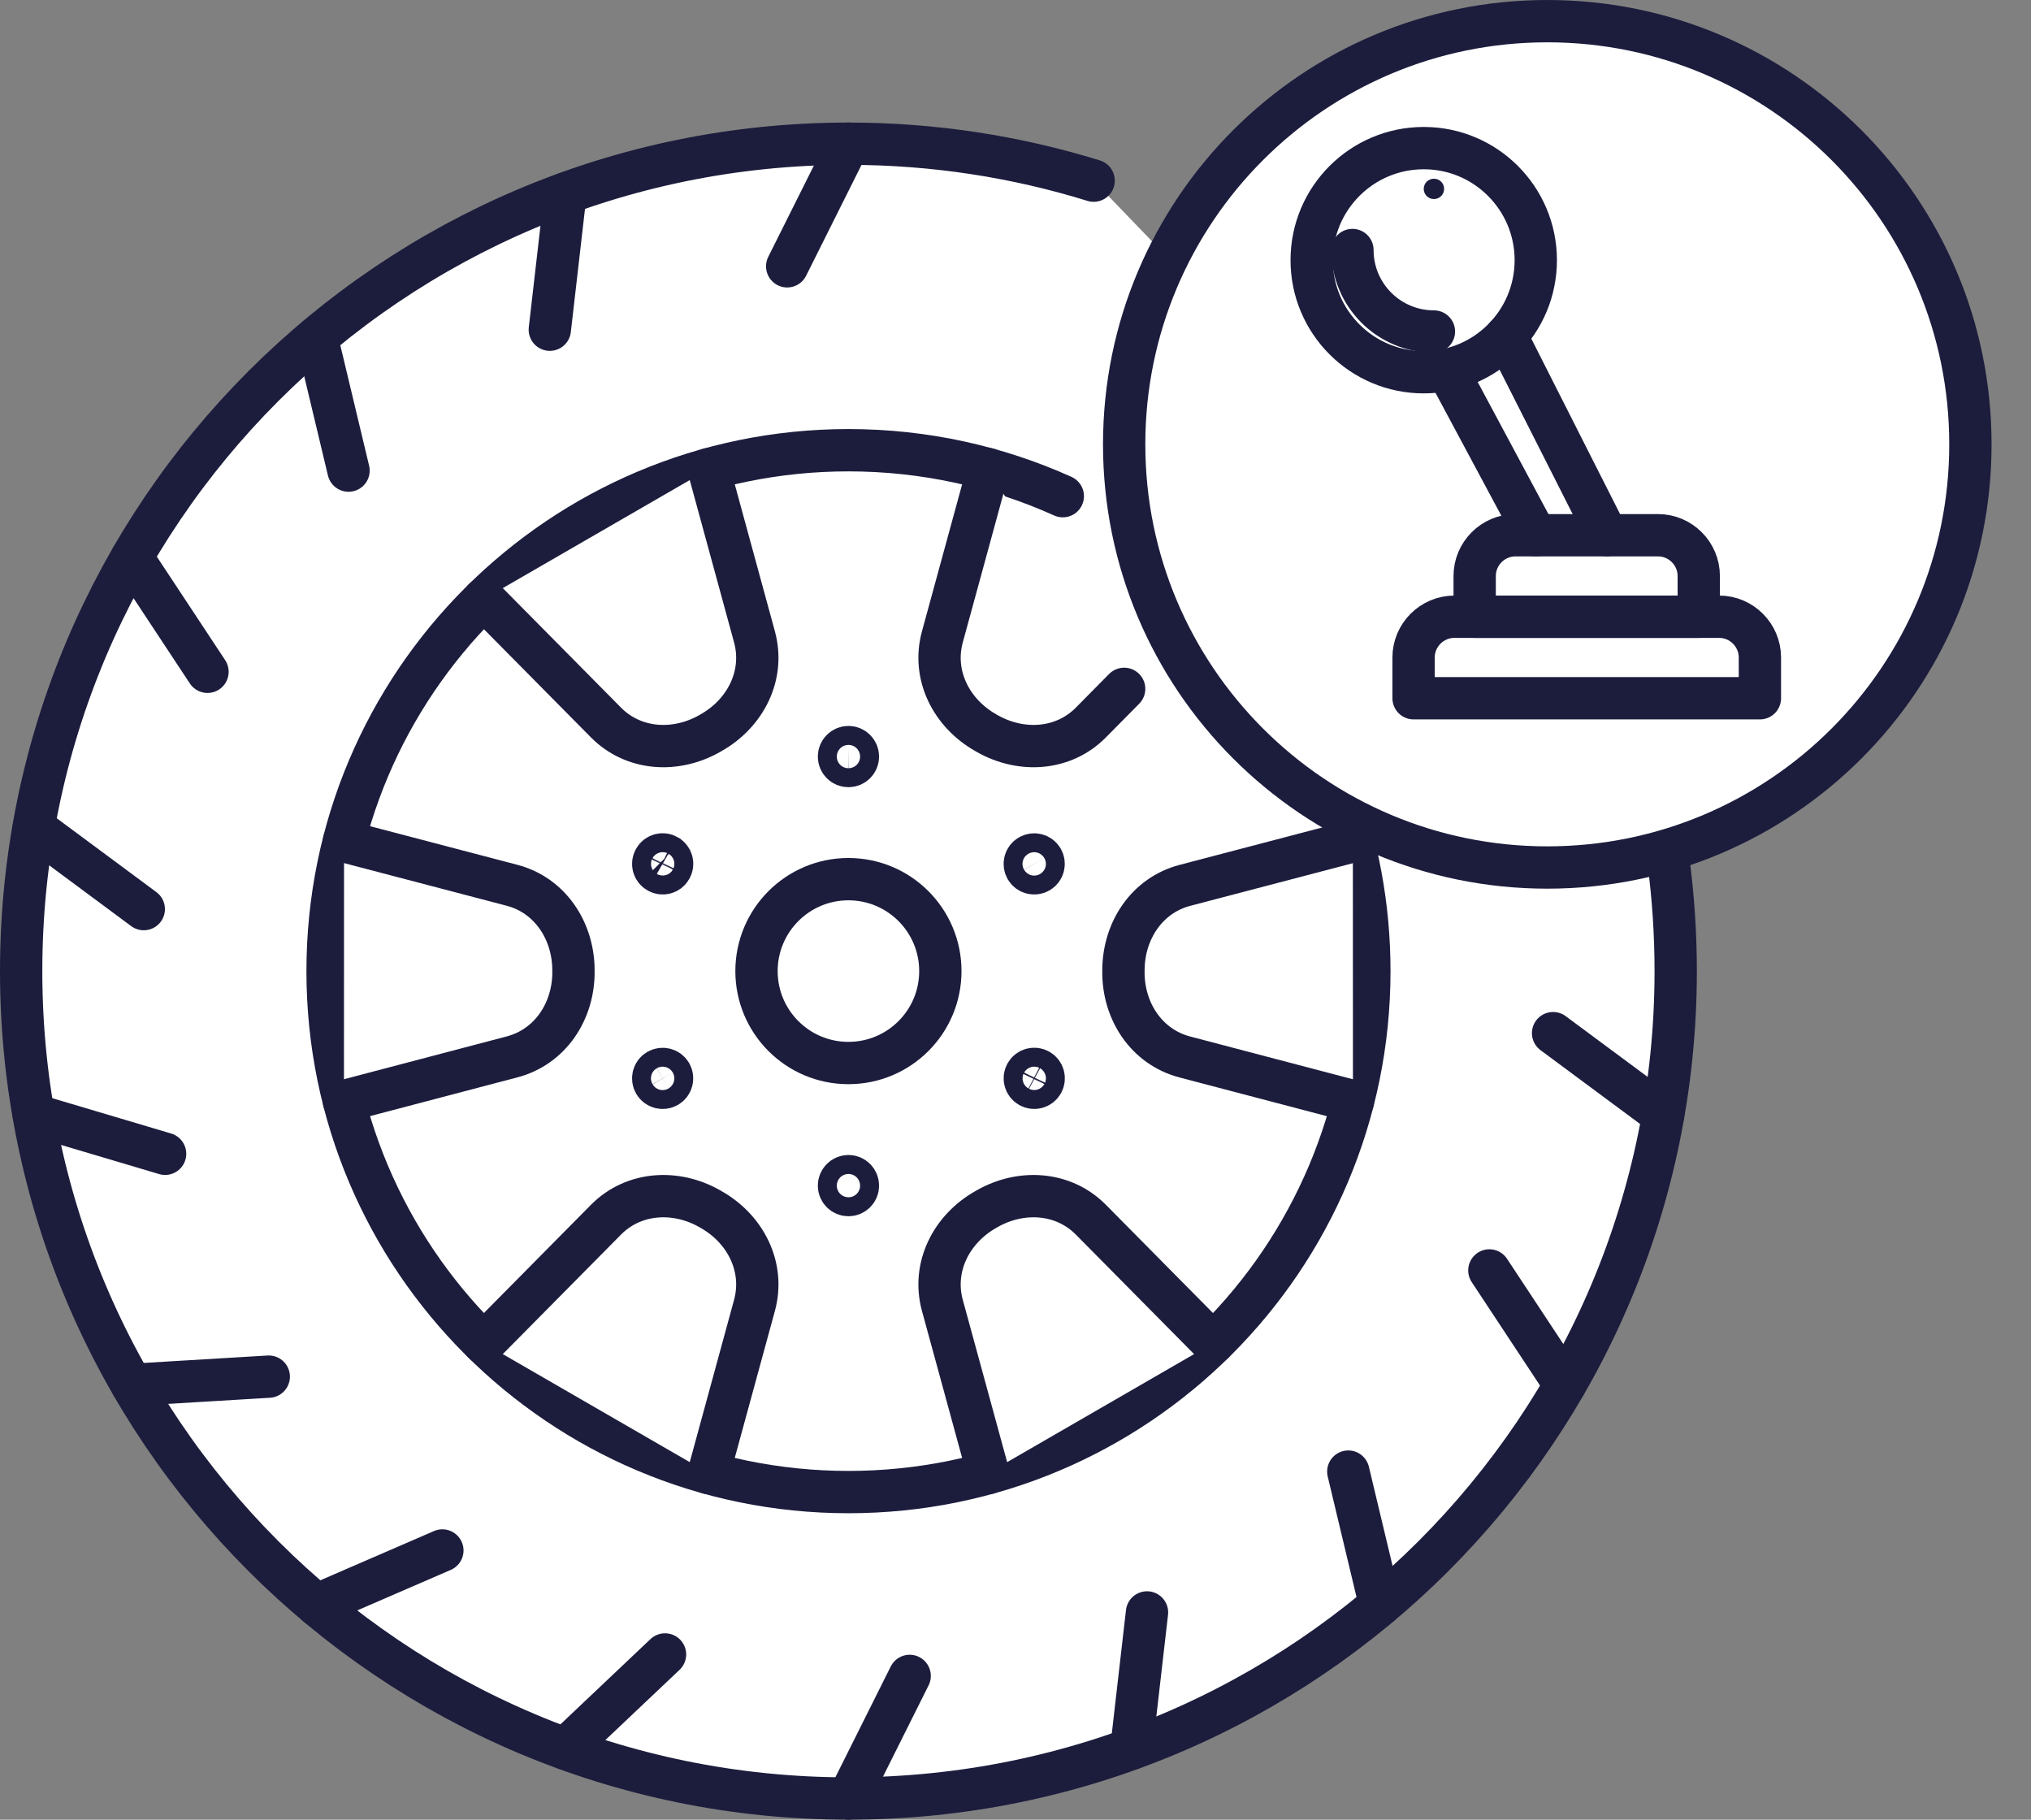
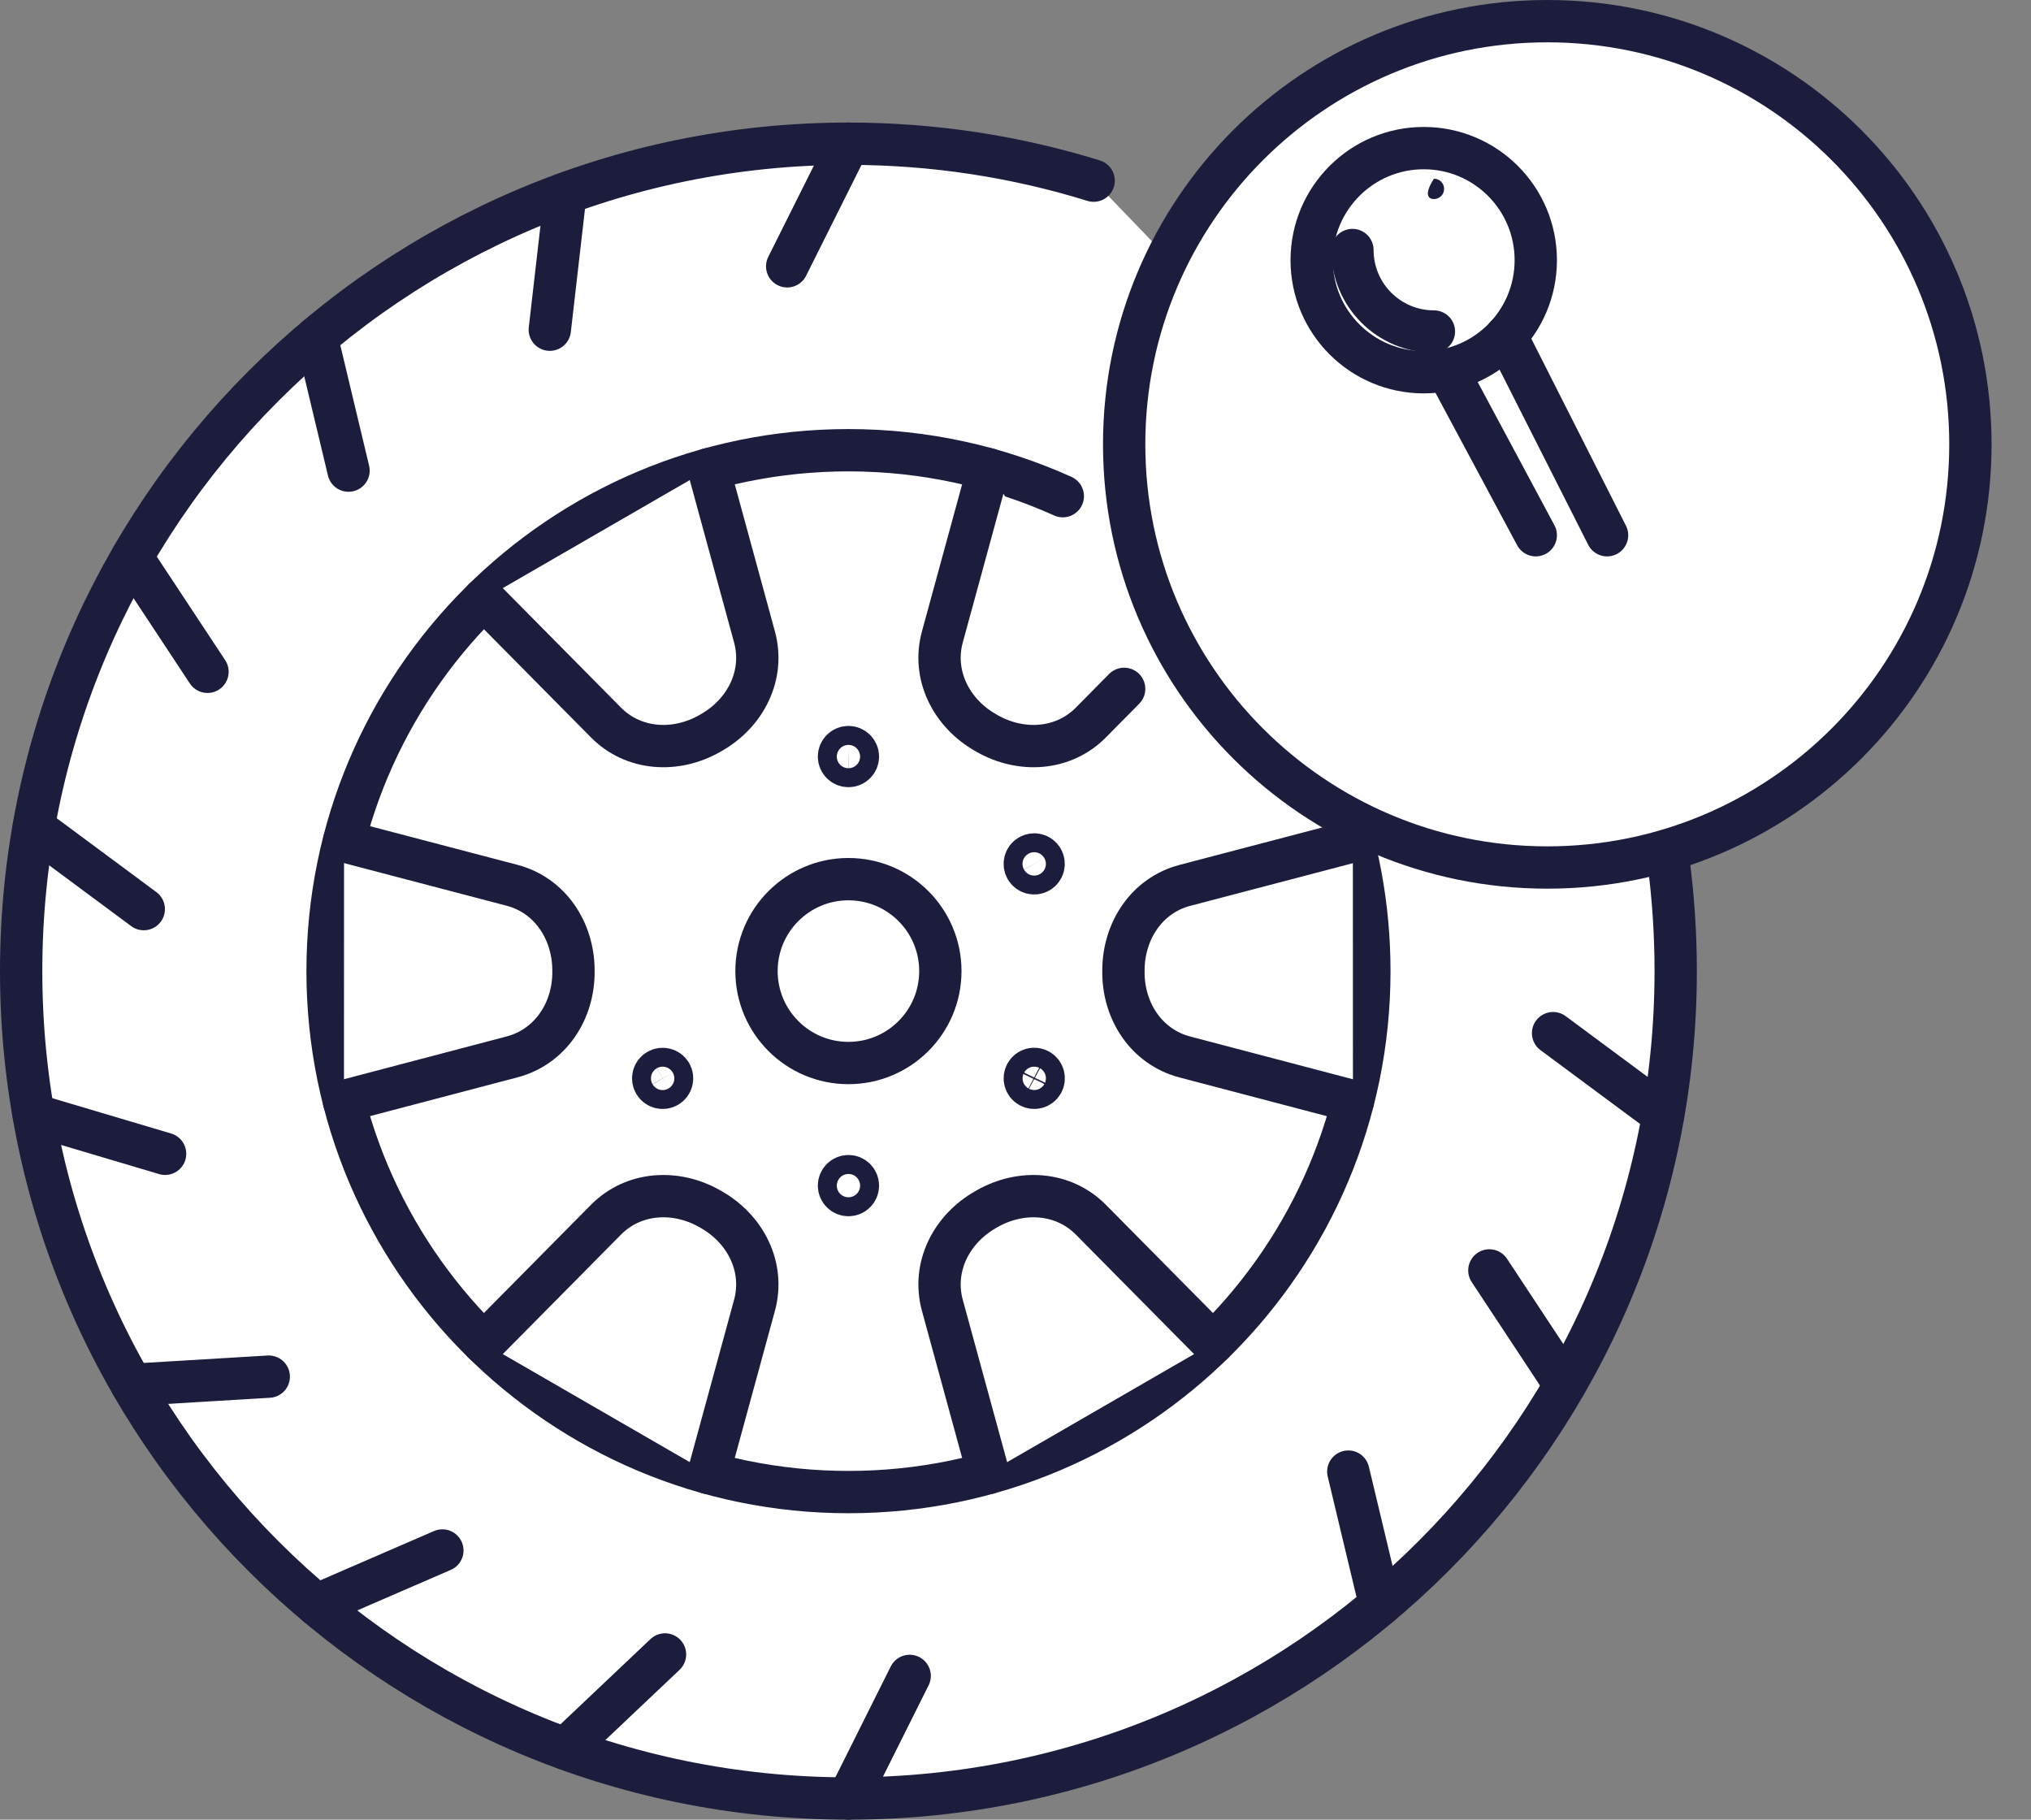
<svg xmlns="http://www.w3.org/2000/svg" width="48" height="43" viewBox="0 0 48 43" fill="none">
  <rect x="0" y="0" width="48" height="43" fill="#808080" stroke="none" />
  <path d="M18.604 6.293L20.052 3.396" stroke="#1C1D3D" stroke-linecap="round" stroke-linejoin="round" />
  <path d="M38.937 17.872C39.372 19.49 39.603 21.192 39.603 22.948C39.603 33.747 30.85 42.5 20.052 42.5C9.253 42.5 0.5 33.747 0.5 22.948C0.5 12.149 9.253 3.396 20.052 3.396C22.07 3.396 24.016 3.702 25.847 4.269" fill="white" />
  <path d="M38.937 17.872C39.372 19.49 39.603 21.192 39.603 22.948C39.603 33.747 30.85 42.5 20.052 42.5C9.253 42.5 0.5 33.747 0.5 22.948C0.5 12.149 9.253 3.396 20.052 3.396C22.07 3.396 24.016 3.702 25.847 4.269" stroke="#1C1D3D" stroke-linecap="round" stroke-linejoin="round" />
  <path d="M18.604 6.293L20.052 3.396" stroke="#1C1D3D" stroke-linecap="round" stroke-linejoin="round" />
  <path d="M12.994 7.791L13.364 4.574" stroke="#1C1D3D" stroke-linecap="round" stroke-linejoin="round" />
  <path d="M8.237 11.121L7.484 7.971" stroke="#1C1D3D" stroke-linecap="round" stroke-linejoin="round" />
  <path d="M4.904 15.875L3.119 13.172" stroke="#1C1D3D" stroke-linecap="round" stroke-linejoin="round" />
  <path d="M3.398 21.483L0.797 19.555" stroke="#1C1D3D" stroke-linecap="round" stroke-linejoin="round" />
  <path d="M3.902 27.265L0.797 26.342" stroke="#1C1D3D" stroke-linecap="round" stroke-linejoin="round" />
  <path d="M6.352 32.531L3.119 32.725" stroke="#1C1D3D" stroke-linecap="round" stroke-linejoin="round" />
  <path d="M10.455 36.639L7.484 37.926" stroke="#1C1D3D" stroke-linecap="round" stroke-linejoin="round" />
  <path d="M15.717 39.096L13.365 41.322" stroke="#1C1D3D" stroke-linecap="round" stroke-linejoin="round" />
  <path d="M21.499 39.603L20.051 42.5" stroke="#1C1D3D" stroke-linecap="round" stroke-linejoin="round" />
-   <path d="M27.108 38.103L26.738 41.321" stroke="#1C1D3D" stroke-linecap="round" stroke-linejoin="round" />
  <path d="M31.865 34.775L32.618 37.925" stroke="#1C1D3D" stroke-linecap="round" stroke-linejoin="round" />
  <path d="M35.199 30.021L36.984 32.724" stroke="#1C1D3D" stroke-linecap="round" stroke-linejoin="round" />
  <path d="M36.705 24.414L39.306 26.342" stroke="#1C1D3D" stroke-linecap="round" stroke-linejoin="round" />
  <path d="M31.574 18.601C32.084 19.953 32.363 21.418 32.363 22.949C32.363 29.749 26.852 35.259 20.052 35.259C13.253 35.259 7.742 29.749 7.742 22.949C7.742 16.149 13.253 10.639 20.052 10.639C21.857 10.639 23.572 11.028 25.118 11.725" fill="white" />
  <path d="M31.574 18.601C32.084 19.953 32.363 21.418 32.363 22.949C32.363 29.749 26.852 35.259 20.052 35.259C13.253 35.259 7.742 29.749 7.742 22.949C7.742 16.149 13.253 10.639 20.052 10.639C21.857 10.639 23.572 11.028 25.118 11.725" stroke="#1C1D3D" stroke-linecap="round" stroke-linejoin="round" />
  <path d="M20.051 25.12C21.251 25.12 22.224 24.148 22.224 22.948C22.224 21.748 21.251 20.775 20.051 20.775C18.852 20.775 17.879 21.748 17.879 22.948C17.879 24.148 18.852 25.12 20.051 25.12Z" fill="white" stroke="#1C1D3D" stroke-linecap="round" stroke-linejoin="round" />
  <path d="M26.568 16.278L25.782 17.073C25.131 17.732 24.135 17.791 23.329 17.333C23.32 17.328 23.311 17.323 23.302 17.317C22.484 16.857 22.024 15.954 22.272 15.049L23.355 11.086" fill="white" />
  <path d="M26.568 16.278L25.782 17.073C25.131 17.732 24.135 17.791 23.329 17.333C23.32 17.328 23.311 17.323 23.302 17.317C22.484 16.857 22.024 15.954 22.272 15.049L23.355 11.086" stroke="#1C1D3D" stroke-linecap="round" stroke-linejoin="round" />
  <path d="M28.668 31.74L25.782 28.823C25.131 28.165 24.135 28.105 23.329 28.563C23.32 28.568 23.311 28.574 23.302 28.579C22.484 29.039 22.024 29.942 22.272 30.848L23.355 34.81" fill="white" />
  <path d="M28.668 31.74L25.782 28.823C25.131 28.165 24.135 28.105 23.329 28.563C23.32 28.568 23.311 28.574 23.302 28.579C22.484 29.039 22.024 29.942 22.272 30.848L23.355 34.81" stroke="#1C1D3D" stroke-linecap="round" stroke-linejoin="round" />
  <path d="M16.749 34.81L17.831 30.848C18.079 29.942 17.62 29.039 16.801 28.579C16.792 28.574 16.783 28.568 16.774 28.563C15.969 28.105 14.973 28.165 14.321 28.823L11.435 31.74" fill="white" />
  <path d="M16.749 34.81L17.831 30.848C18.079 29.942 17.62 29.039 16.801 28.579C16.792 28.574 16.783 28.568 16.774 28.563C15.969 28.105 14.973 28.165 14.321 28.823L11.435 31.74" stroke="#1C1D3D" stroke-linecap="round" stroke-linejoin="round" />
  <path d="M8.129 26.02L12.103 24.975C13.011 24.736 13.564 23.887 13.553 22.947C13.553 22.937 13.553 22.926 13.553 22.915C13.546 21.988 12.997 21.155 12.101 20.92L8.131 19.879" fill="white" />
  <path d="M8.129 26.02L12.103 24.975C13.011 24.736 13.564 23.887 13.553 22.947C13.553 22.937 13.553 22.926 13.553 22.915C13.546 21.988 12.997 21.155 12.101 20.92L8.131 19.879" stroke="#1C1D3D" stroke-linecap="round" stroke-linejoin="round" />
  <path d="M31.973 19.881L28.003 20.922C27.107 21.157 26.558 21.99 26.551 22.917C26.551 22.928 26.551 22.939 26.551 22.949C26.54 23.889 27.092 24.738 28.001 24.977L31.975 26.021" fill="white" />
  <path d="M31.973 19.881L28.003 20.922C27.107 21.157 26.558 21.99 26.551 22.917C26.551 22.928 26.551 22.939 26.551 22.949C26.54 23.889 27.092 24.738 28.001 24.977L31.975 26.021" stroke="#1C1D3D" stroke-linecap="round" stroke-linejoin="round" />
  <path d="M16.749 11.086L17.831 15.049C18.079 15.954 17.62 16.857 16.801 17.317C16.792 17.323 16.783 17.328 16.774 17.333C15.969 17.791 14.973 17.732 14.321 17.073L11.435 14.156" fill="white" />
  <path d="M16.749 11.086L17.831 15.049C18.079 15.954 17.62 16.857 16.801 17.317C16.792 17.323 16.783 17.328 16.774 17.333C15.969 17.791 14.973 17.732 14.321 17.073L11.435 14.156" stroke="#1C1D3D" stroke-linecap="round" stroke-linejoin="round" />
  <path d="M20.053 17.654C20.176 17.655 20.276 17.755 20.276 17.879C20.276 18.002 20.176 18.102 20.053 18.102C19.929 18.102 19.828 18.003 19.828 17.879C19.828 17.755 19.929 17.654 20.053 17.654Z" fill="white" stroke="#1C1D3D" />
  <path d="M24.329 20.222C24.437 20.159 24.574 20.197 24.635 20.302C24.697 20.41 24.659 20.547 24.555 20.607C24.447 20.67 24.309 20.632 24.249 20.527C24.187 20.419 24.225 20.282 24.329 20.222Z" fill="white" stroke="#1C1D3D" />
  <path d="M24.25 25.369C24.311 25.263 24.448 25.227 24.554 25.288L24.556 25.289C24.662 25.351 24.698 25.487 24.637 25.593L24.636 25.595C24.574 25.701 24.438 25.737 24.332 25.676L24.33 25.675C24.224 25.613 24.188 25.477 24.249 25.371L24.25 25.369Z" fill="white" stroke="#1C1D3D" />
  <path d="M20.053 27.793C20.176 27.793 20.276 27.894 20.276 28.018C20.276 28.141 20.176 28.241 20.053 28.241C19.929 28.241 19.828 28.141 19.828 28.018C19.828 27.894 19.929 27.793 20.053 27.793Z" fill="white" stroke="#1C1D3D" />
  <path d="M15.548 25.29C15.656 25.228 15.793 25.266 15.854 25.37C15.916 25.478 15.878 25.615 15.773 25.676C15.665 25.738 15.528 25.7 15.468 25.596C15.405 25.488 15.443 25.35 15.548 25.29Z" fill="white" stroke="#1C1D3D" />
-   <path d="M15.469 20.301C15.53 20.194 15.667 20.158 15.773 20.22L15.774 20.221C15.881 20.282 15.917 20.419 15.855 20.524L15.854 20.526C15.793 20.633 15.656 20.669 15.551 20.607L15.549 20.606C15.442 20.545 15.406 20.408 15.468 20.303L15.469 20.301Z" fill="white" stroke="#1C1D3D" />
  <path d="M36.568 20.5C42.091 20.5 46.568 16.023 46.568 10.5C46.568 4.977 42.091 0.5 36.568 0.5C31.046 0.5 26.568 4.977 26.568 10.5C26.568 16.023 31.046 20.5 36.568 20.5Z" fill="white" stroke="#1C1D3D" stroke-linecap="round" stroke-linejoin="round" />
-   <path d="M34.371 14.574H40.63C41.16 14.574 41.593 15.008 41.593 15.537V16.5H33.408V15.537C33.408 15.008 33.842 14.574 34.371 14.574Z" stroke="#1C1D3D" stroke-linecap="round" stroke-linejoin="round" />
-   <path d="M35.815 12.648H39.185C39.715 12.648 40.148 13.082 40.148 13.611V14.574H34.852V13.611C34.852 13.082 35.285 12.648 35.815 12.648Z" stroke="#1C1D3D" stroke-linecap="round" stroke-linejoin="round" />
  <path d="M33.648 8.796C35.111 8.796 36.296 7.611 36.296 6.148C36.296 4.686 35.111 3.5 33.648 3.5C32.186 3.5 31 4.686 31 6.148C31 7.611 32.186 8.796 33.648 8.796Z" stroke="#1C1D3D" stroke-linecap="round" stroke-linejoin="round" />
  <path d="M37.981 12.648L35.598 7.939" stroke="#1C1D3D" stroke-linecap="round" stroke-linejoin="round" />
  <path d="M34.201 8.738L36.296 12.648" stroke="#1C1D3D" stroke-linecap="round" stroke-linejoin="round" />
-   <path d="M33.889 4.704C34.022 4.704 34.13 4.596 34.13 4.463C34.13 4.33 34.022 4.223 33.889 4.223C33.756 4.223 33.648 4.33 33.648 4.463C33.648 4.596 33.756 4.704 33.889 4.704Z" fill="#1C1D3D" />
+   <path d="M33.889 4.704C34.022 4.704 34.13 4.596 34.13 4.463C34.13 4.33 34.022 4.223 33.889 4.223C33.648 4.596 33.756 4.704 33.889 4.704Z" fill="#1C1D3D" />
  <path d="M33.889 7.834C32.825 7.834 31.963 6.972 31.963 5.908" stroke="#1C1D3D" stroke-linecap="round" stroke-linejoin="round" />
</svg>